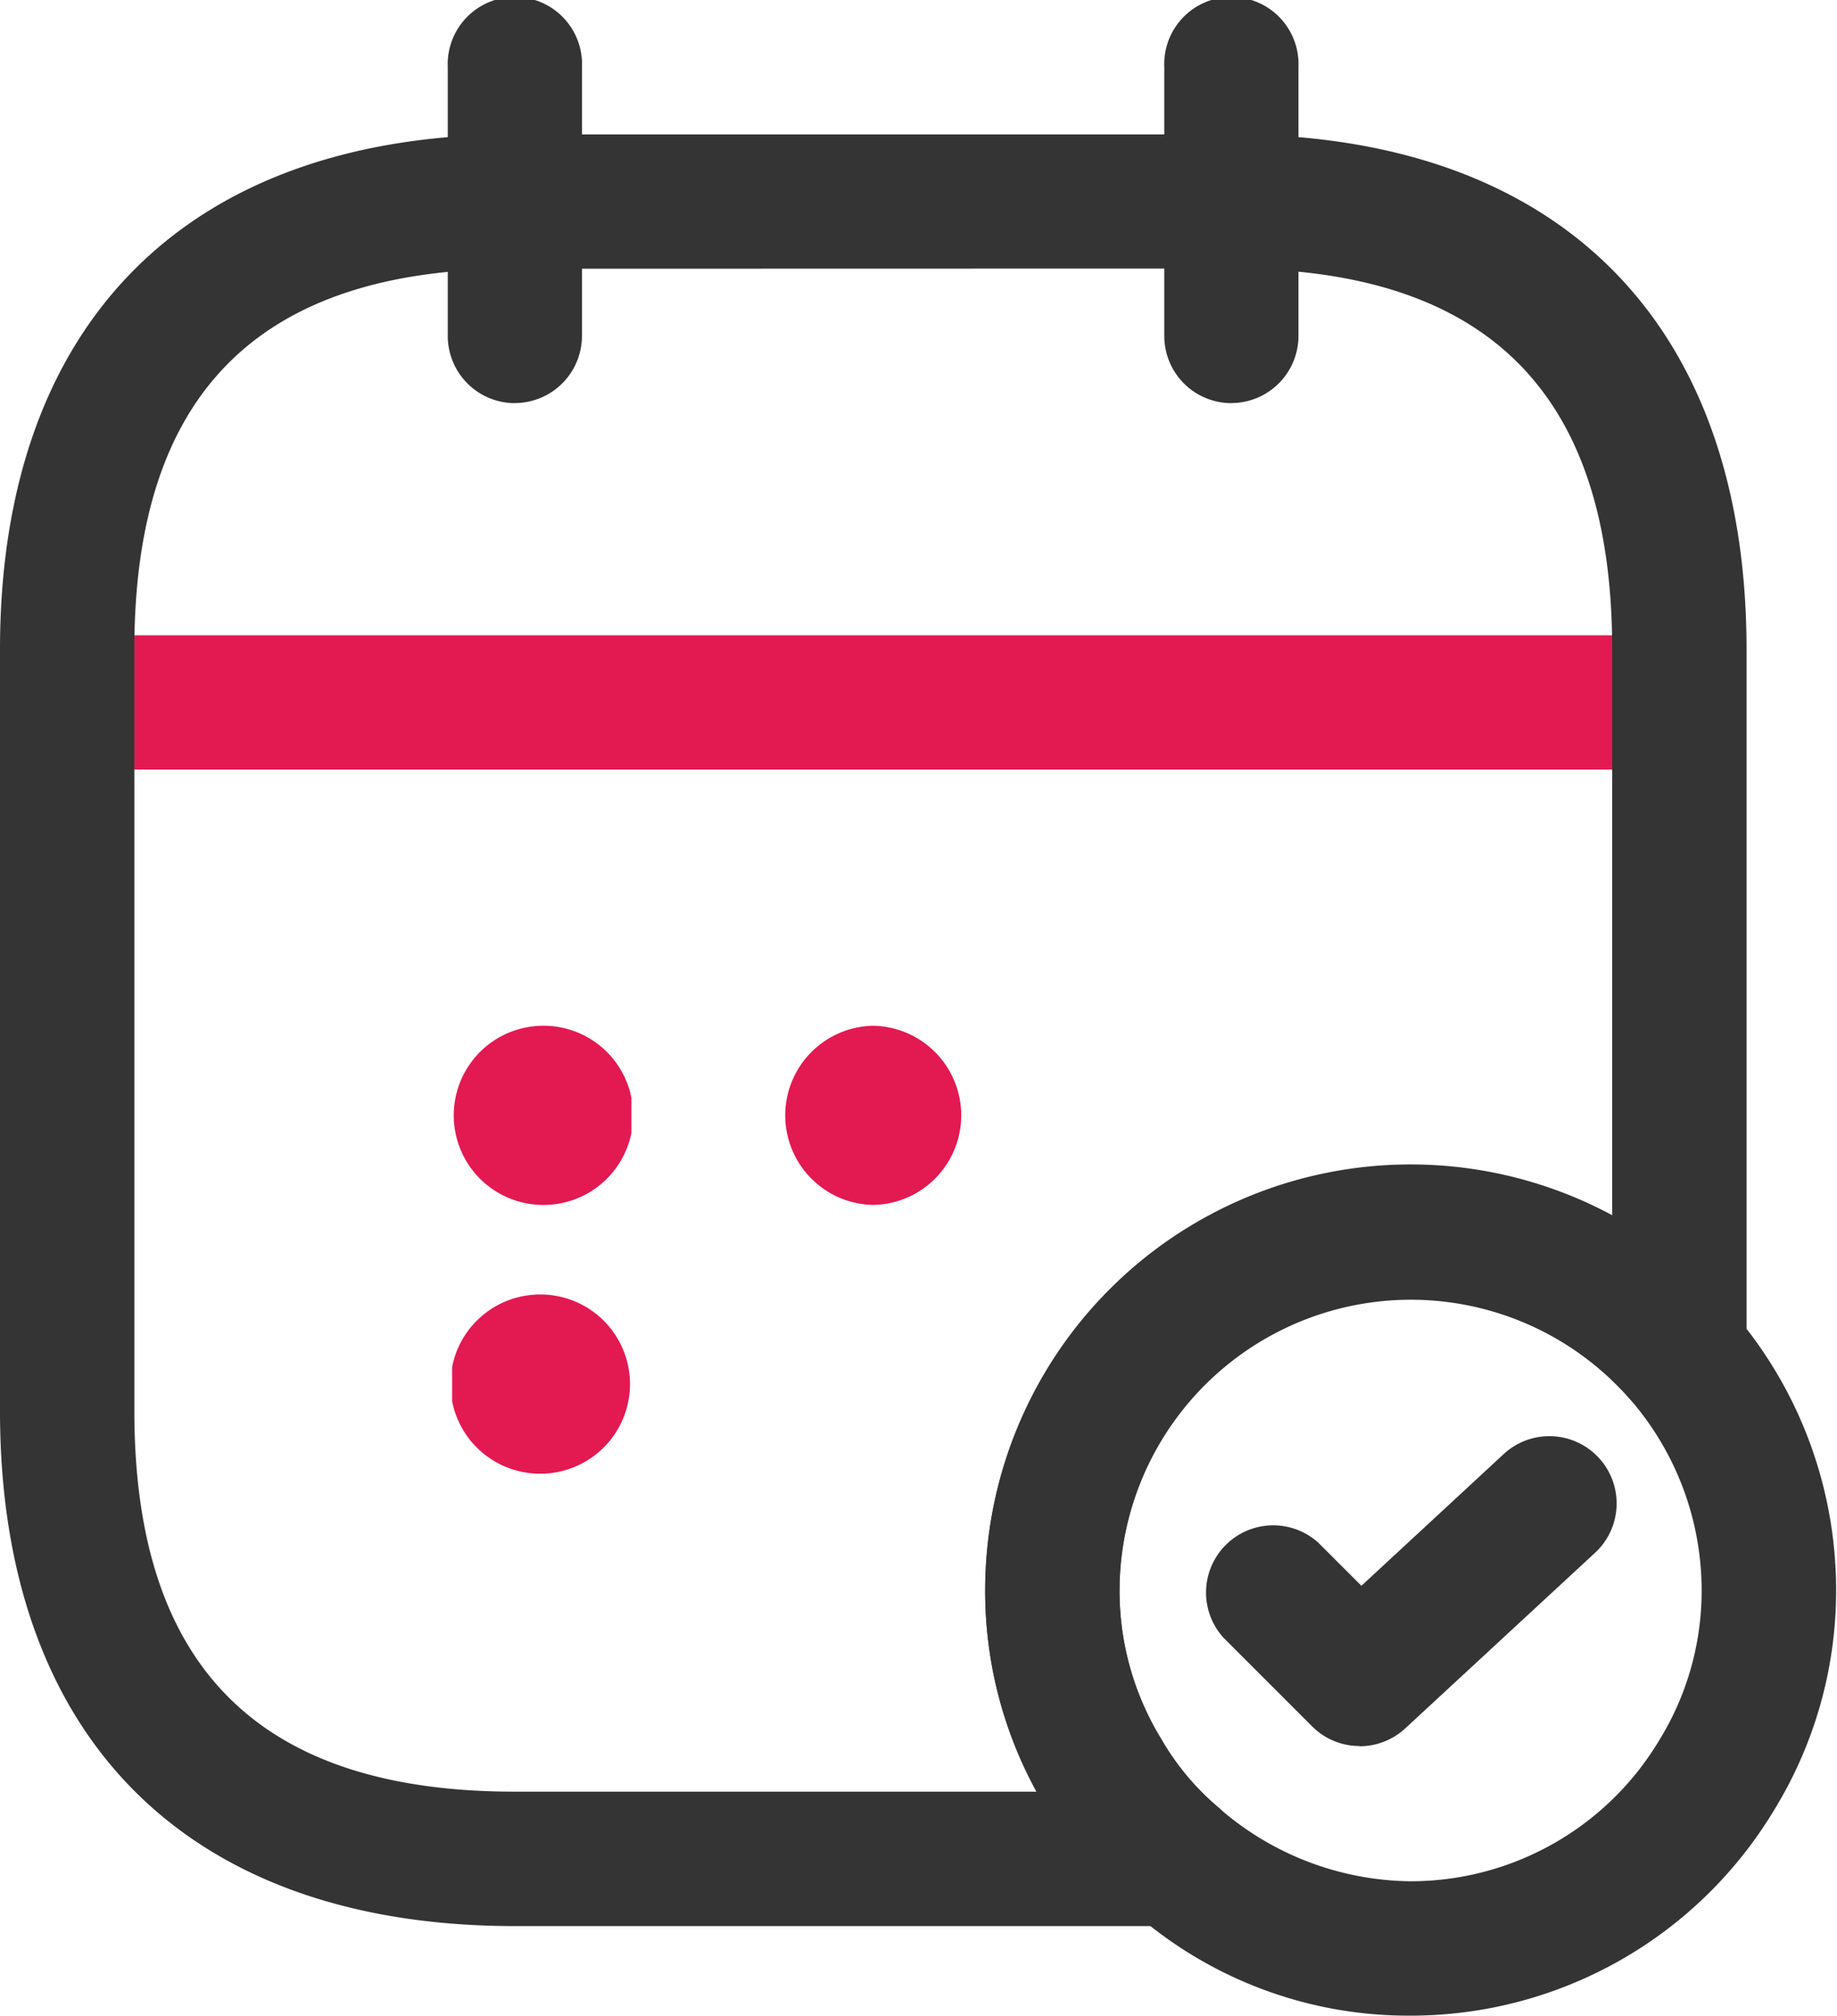
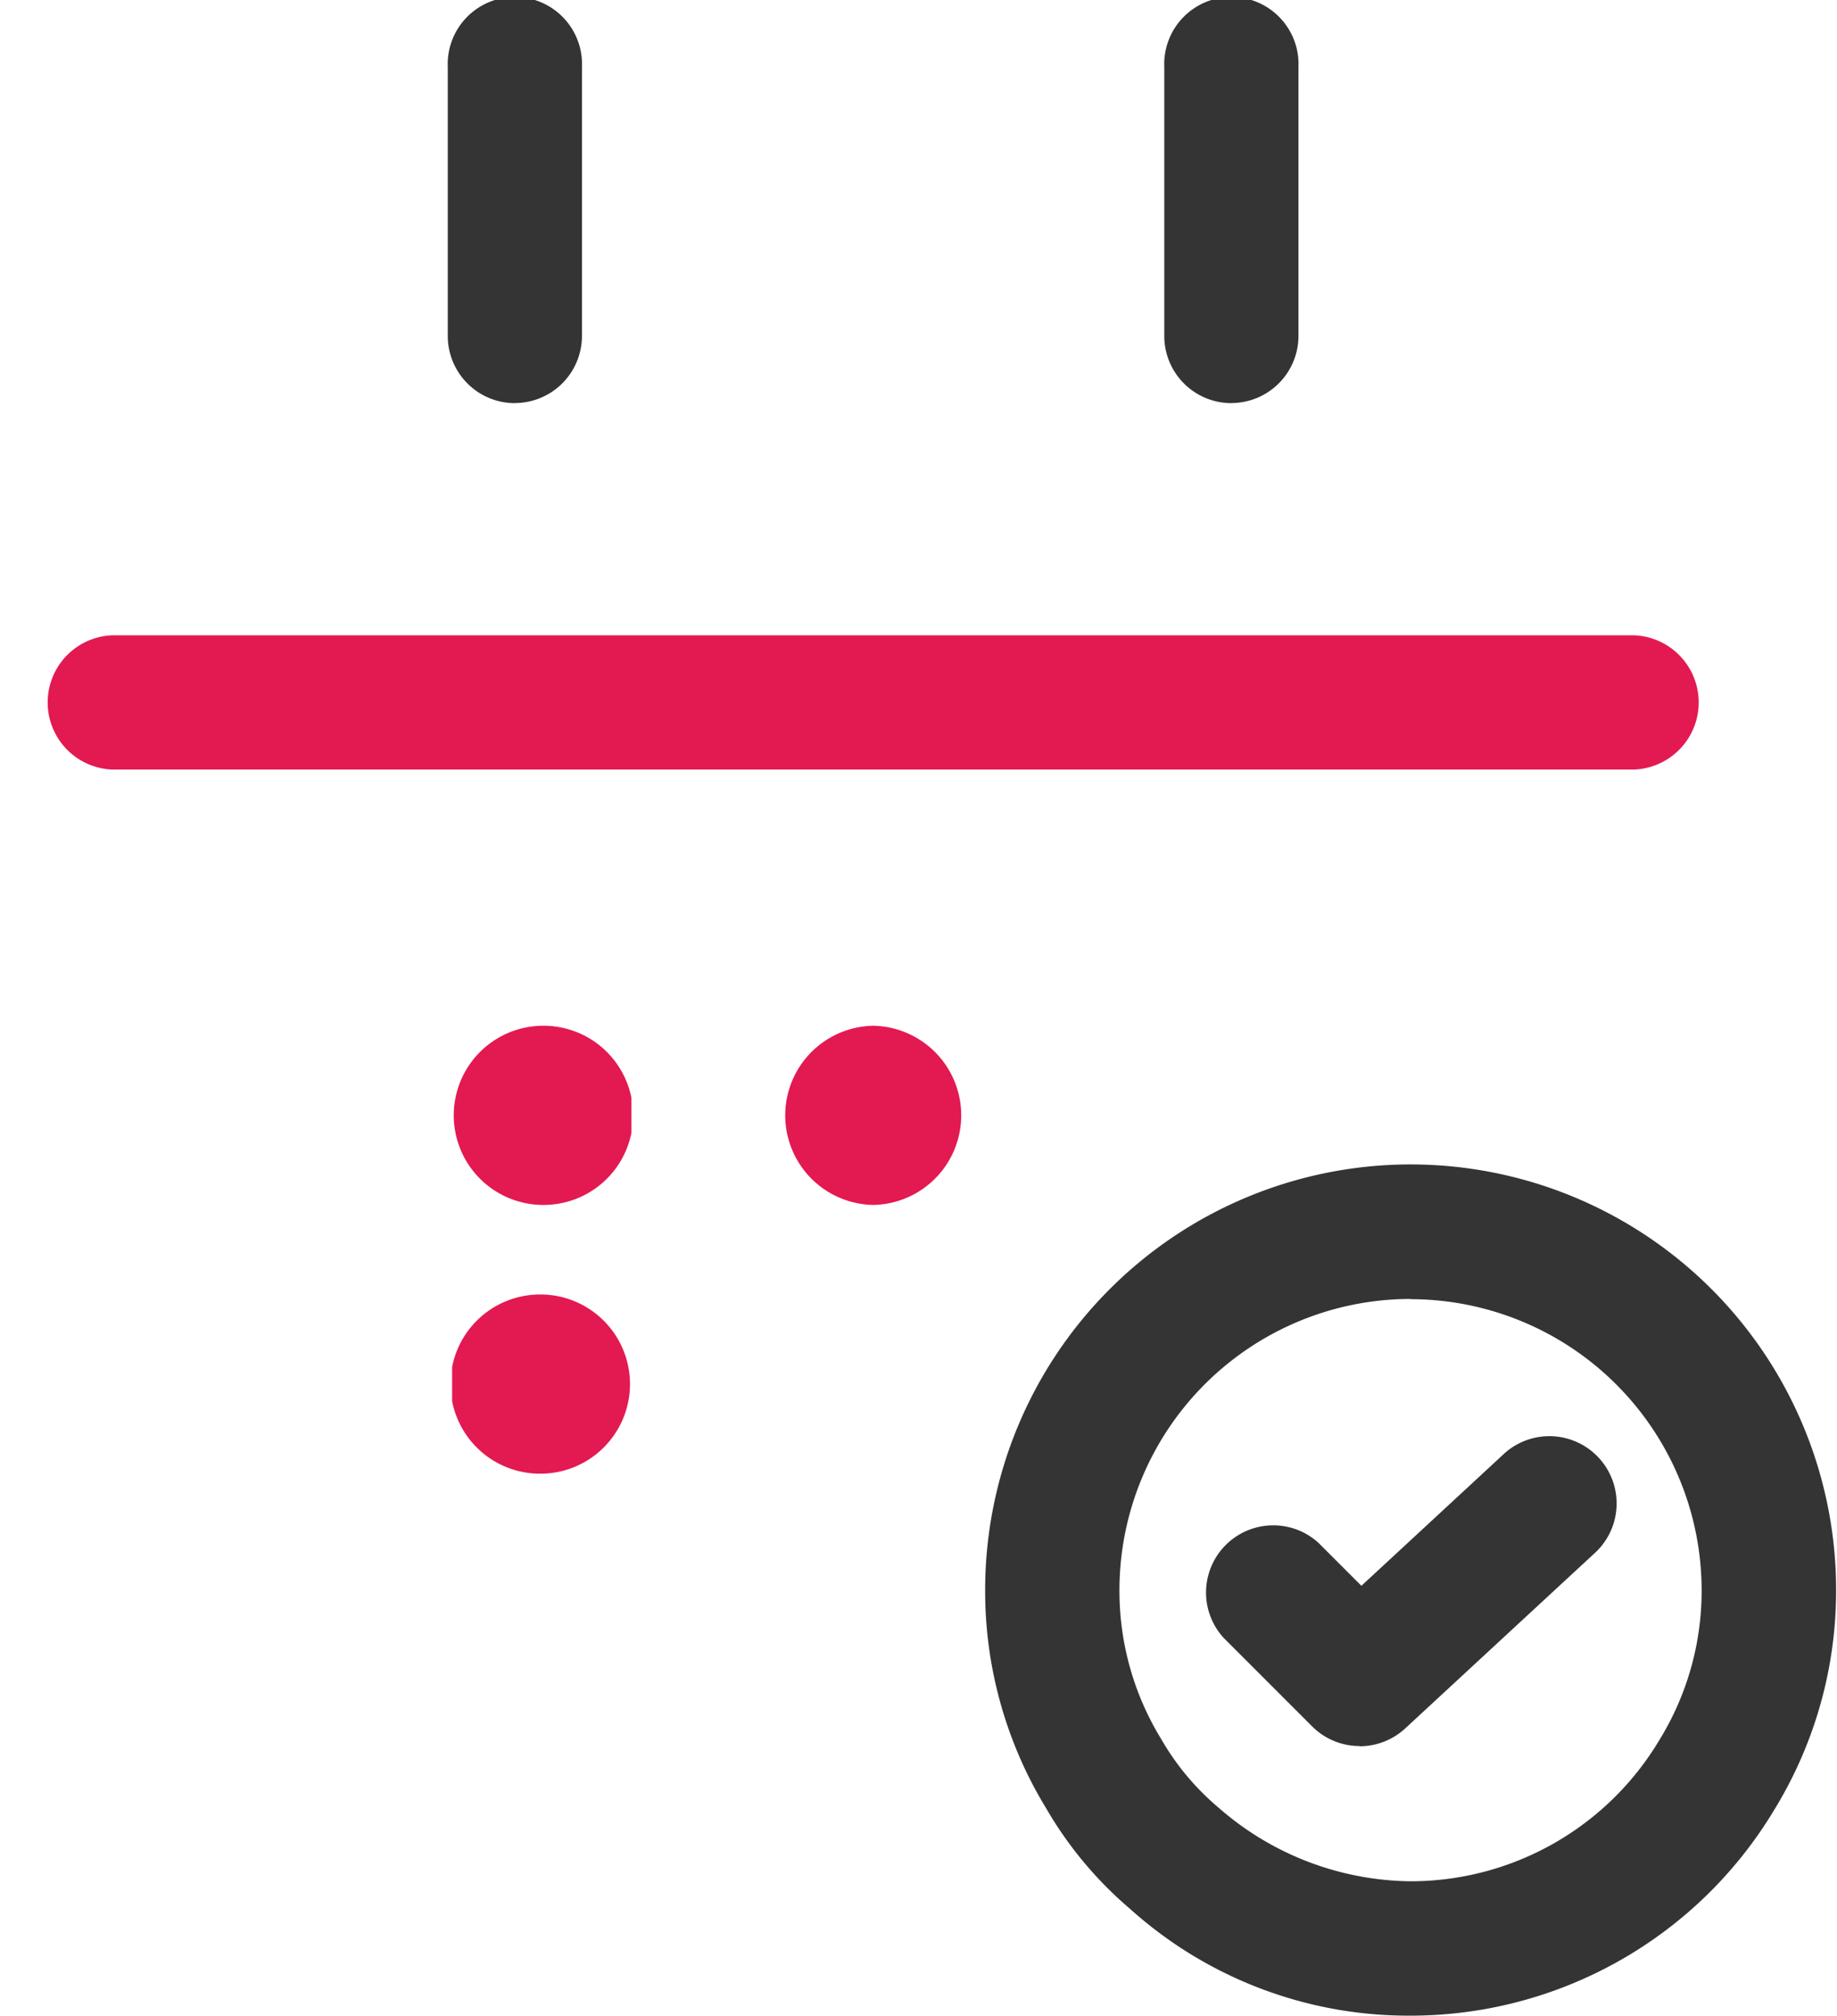
<svg xmlns="http://www.w3.org/2000/svg" width="56.127" height="61.573" viewBox="0 0 56.127 61.573">
  <defs>
    <clipPath id="clip-path">
      <rect id="Rectángulo_1255" data-name="Rectángulo 1255" width="50.626" height="4.105" fill="none" />
    </clipPath>
    <clipPath id="clip-path-2">
      <rect id="Rectángulo_1256" data-name="Rectángulo 1256" width="5.478" height="5.473" fill="none" />
    </clipPath>
    <clipPath id="clip-path-3">
      <rect id="Rectángulo_1257" data-name="Rectángulo 1257" width="5.479" height="5.473" fill="none" />
    </clipPath>
    <clipPath id="clip-path-4">
      <rect id="Rectángulo_1258" data-name="Rectángulo 1258" width="5.487" height="5.473" fill="none" />
    </clipPath>
  </defs>
  <g id="Grupo_37952" data-name="Grupo 37952" transform="translate(-418.64 -1763.25)">
    <g id="Grupo_3720" data-name="Grupo 3720" transform="translate(418.64 1763.25)">
      <path id="Trazado_4045" data-name="Trazado 4045" d="M565.3,201.565a2.053,2.053,0,0,1-2.052-2.052V191.3a2.052,2.052,0,1,1,4.1,0v8.21a2.053,2.053,0,0,1-2.052,2.052" transform="translate(-549.567 -189.25)" fill="#343434" />
      <path id="Trazado_4046" data-name="Trazado 4046" d="M573.3,201.565a2.053,2.053,0,0,1-2.052-2.052V191.3a2.052,2.052,0,1,1,4.1,0v8.21a2.053,2.053,0,0,1-2.052,2.052" transform="translate(-535.675 -189.25)" fill="#343434" />
      <g id="Grupo_3537" data-name="Grupo 3537" transform="translate(1.368 19.402)" style="mix-blend-mode: normal;isolation: isolate">
        <g id="Grupo_3536" data-name="Grupo 3536" transform="translate(0 0)">
          <g id="Grupo_3535" data-name="Grupo 3535" clip-path="url(#clip-path)">
            <path id="Trazado_4047" data-name="Trazado 4047" d="M607.324,200.445H560.8a2.052,2.052,0,0,1,0-4.1h46.522a2.052,2.052,0,0,1,0,4.1" transform="translate(-558.75 -196.34)" fill="#e31952" />
          </g>
        </g>
      </g>
      <path id="Trazado_4048" data-name="Trazado 4048" d="M582.175,228.247a12.71,12.71,0,0,1-8.5-3.262,11.791,11.791,0,0,1-2.561-3.068,12.735,12.735,0,0,1-1.866-6.672,13,13,0,0,1,26,0,12.8,12.8,0,0,1-1.891,6.716,12.955,12.955,0,0,1-11.086,6.286h-.1m.074-21.893a8.9,8.9,0,0,0-8.894,8.894,8.658,8.658,0,0,0,1.283,4.562,7.835,7.835,0,0,0,1.738,2.077,9.035,9.035,0,0,0,5.862,2.255h.019a8.852,8.852,0,0,0,7.586-4.3,8.688,8.688,0,0,0,1.3-4.587v0a8.9,8.9,0,0,0-8.894-8.894m13,8.894h0Z" transform="translate(-539.148 -166.675)" fill="#343434" />
      <path id="Trazado_4049" data-name="Trazado 4049" d="M576.45,214.766a2.043,2.043,0,0,1-1.45-.6l-2.709-2.709a2.053,2.053,0,0,1,2.9-2.9l1.314,1.314,4.376-4.05a2.055,2.055,0,0,1,2.791,3.016l-5.829,5.391a2.056,2.056,0,0,1-1.4.545" transform="translate(-534.909 -161.43)" fill="#343434" />
-       <path id="Trazado_4050" data-name="Trazado 4050" d="M594.154,245.481H573.985c-10,0-15.735-5.736-15.735-15.735V206.485c0-10,5.736-15.735,15.735-15.735h21.893c10,0,15.735,5.736,15.735,15.735v21.509a2.051,2.051,0,0,1-3.59,1.357,8.9,8.9,0,0,0-15.566,5.87,8.655,8.655,0,0,0,1.283,4.559,7.836,7.836,0,0,0,1.738,2.077,2.055,2.055,0,0,1-1.325,3.623m-20.168-50.626c-7.824,0-11.63,3.8-11.63,11.63v23.261c0,7.827,3.807,11.63,11.63,11.63H589.92a12.761,12.761,0,0,1-1.568-6.16,13.009,13.009,0,0,1,19.156-11.436v-17.3c0-7.827-3.807-11.63-11.63-11.63Z" transform="translate(-558.25 -186.645)" fill="#343434" />
      <g id="Grupo_3540" data-name="Grupo 3540" transform="translate(23.942 31.334)" style="mix-blend-mode: normal;isolation: isolate">
        <g id="Grupo_3539" data-name="Grupo 3539" transform="translate(0 0)">
          <g id="Grupo_3538" data-name="Grupo 3538" clip-path="url(#clip-path-2)">
            <path id="Trazado_4051" data-name="Trazado 4051" d="M569.741,206.173a2.737,2.737,0,0,1-.014-5.473h.014a2.737,2.737,0,0,1,0,5.473" transform="translate(-566.999 -200.7)" fill="#e31952" />
          </g>
        </g>
      </g>
      <g id="Grupo_3543" data-name="Grupo 3543" transform="translate(13.814 31.334)" style="mix-blend-mode: normal;isolation: isolate">
        <g id="Grupo_3542" data-name="Grupo 3542" transform="translate(0 0)">
          <g id="Grupo_3541" data-name="Grupo 3541" clip-path="url(#clip-path-3)">
            <path id="Trazado_4052" data-name="Trazado 4052" d="M566.04,206.173a2.737,2.737,0,0,1-.014-5.473h.014a2.737,2.737,0,1,1,0,5.473" transform="translate(-563.298 -200.7)" fill="#e31952" />
          </g>
        </g>
      </g>
      <g id="Grupo_3546" data-name="Grupo 3546" transform="translate(13.814 39.543)" style="mix-blend-mode: normal;isolation: isolate">
        <g id="Grupo_3545" data-name="Grupo 3545" transform="translate(0 0)">
          <g id="Grupo_3544" data-name="Grupo 3544" clip-path="url(#clip-path-4)">
            <path id="Trazado_4053" data-name="Trazado 4053" d="M566.048,209.173a2.737,2.737,0,1,1-.025-5.473h.025a2.737,2.737,0,0,1,0,5.473" transform="translate(-563.298 -203.7)" fill="#e31952" />
          </g>
        </g>
      </g>
    </g>
  </g>
</svg>